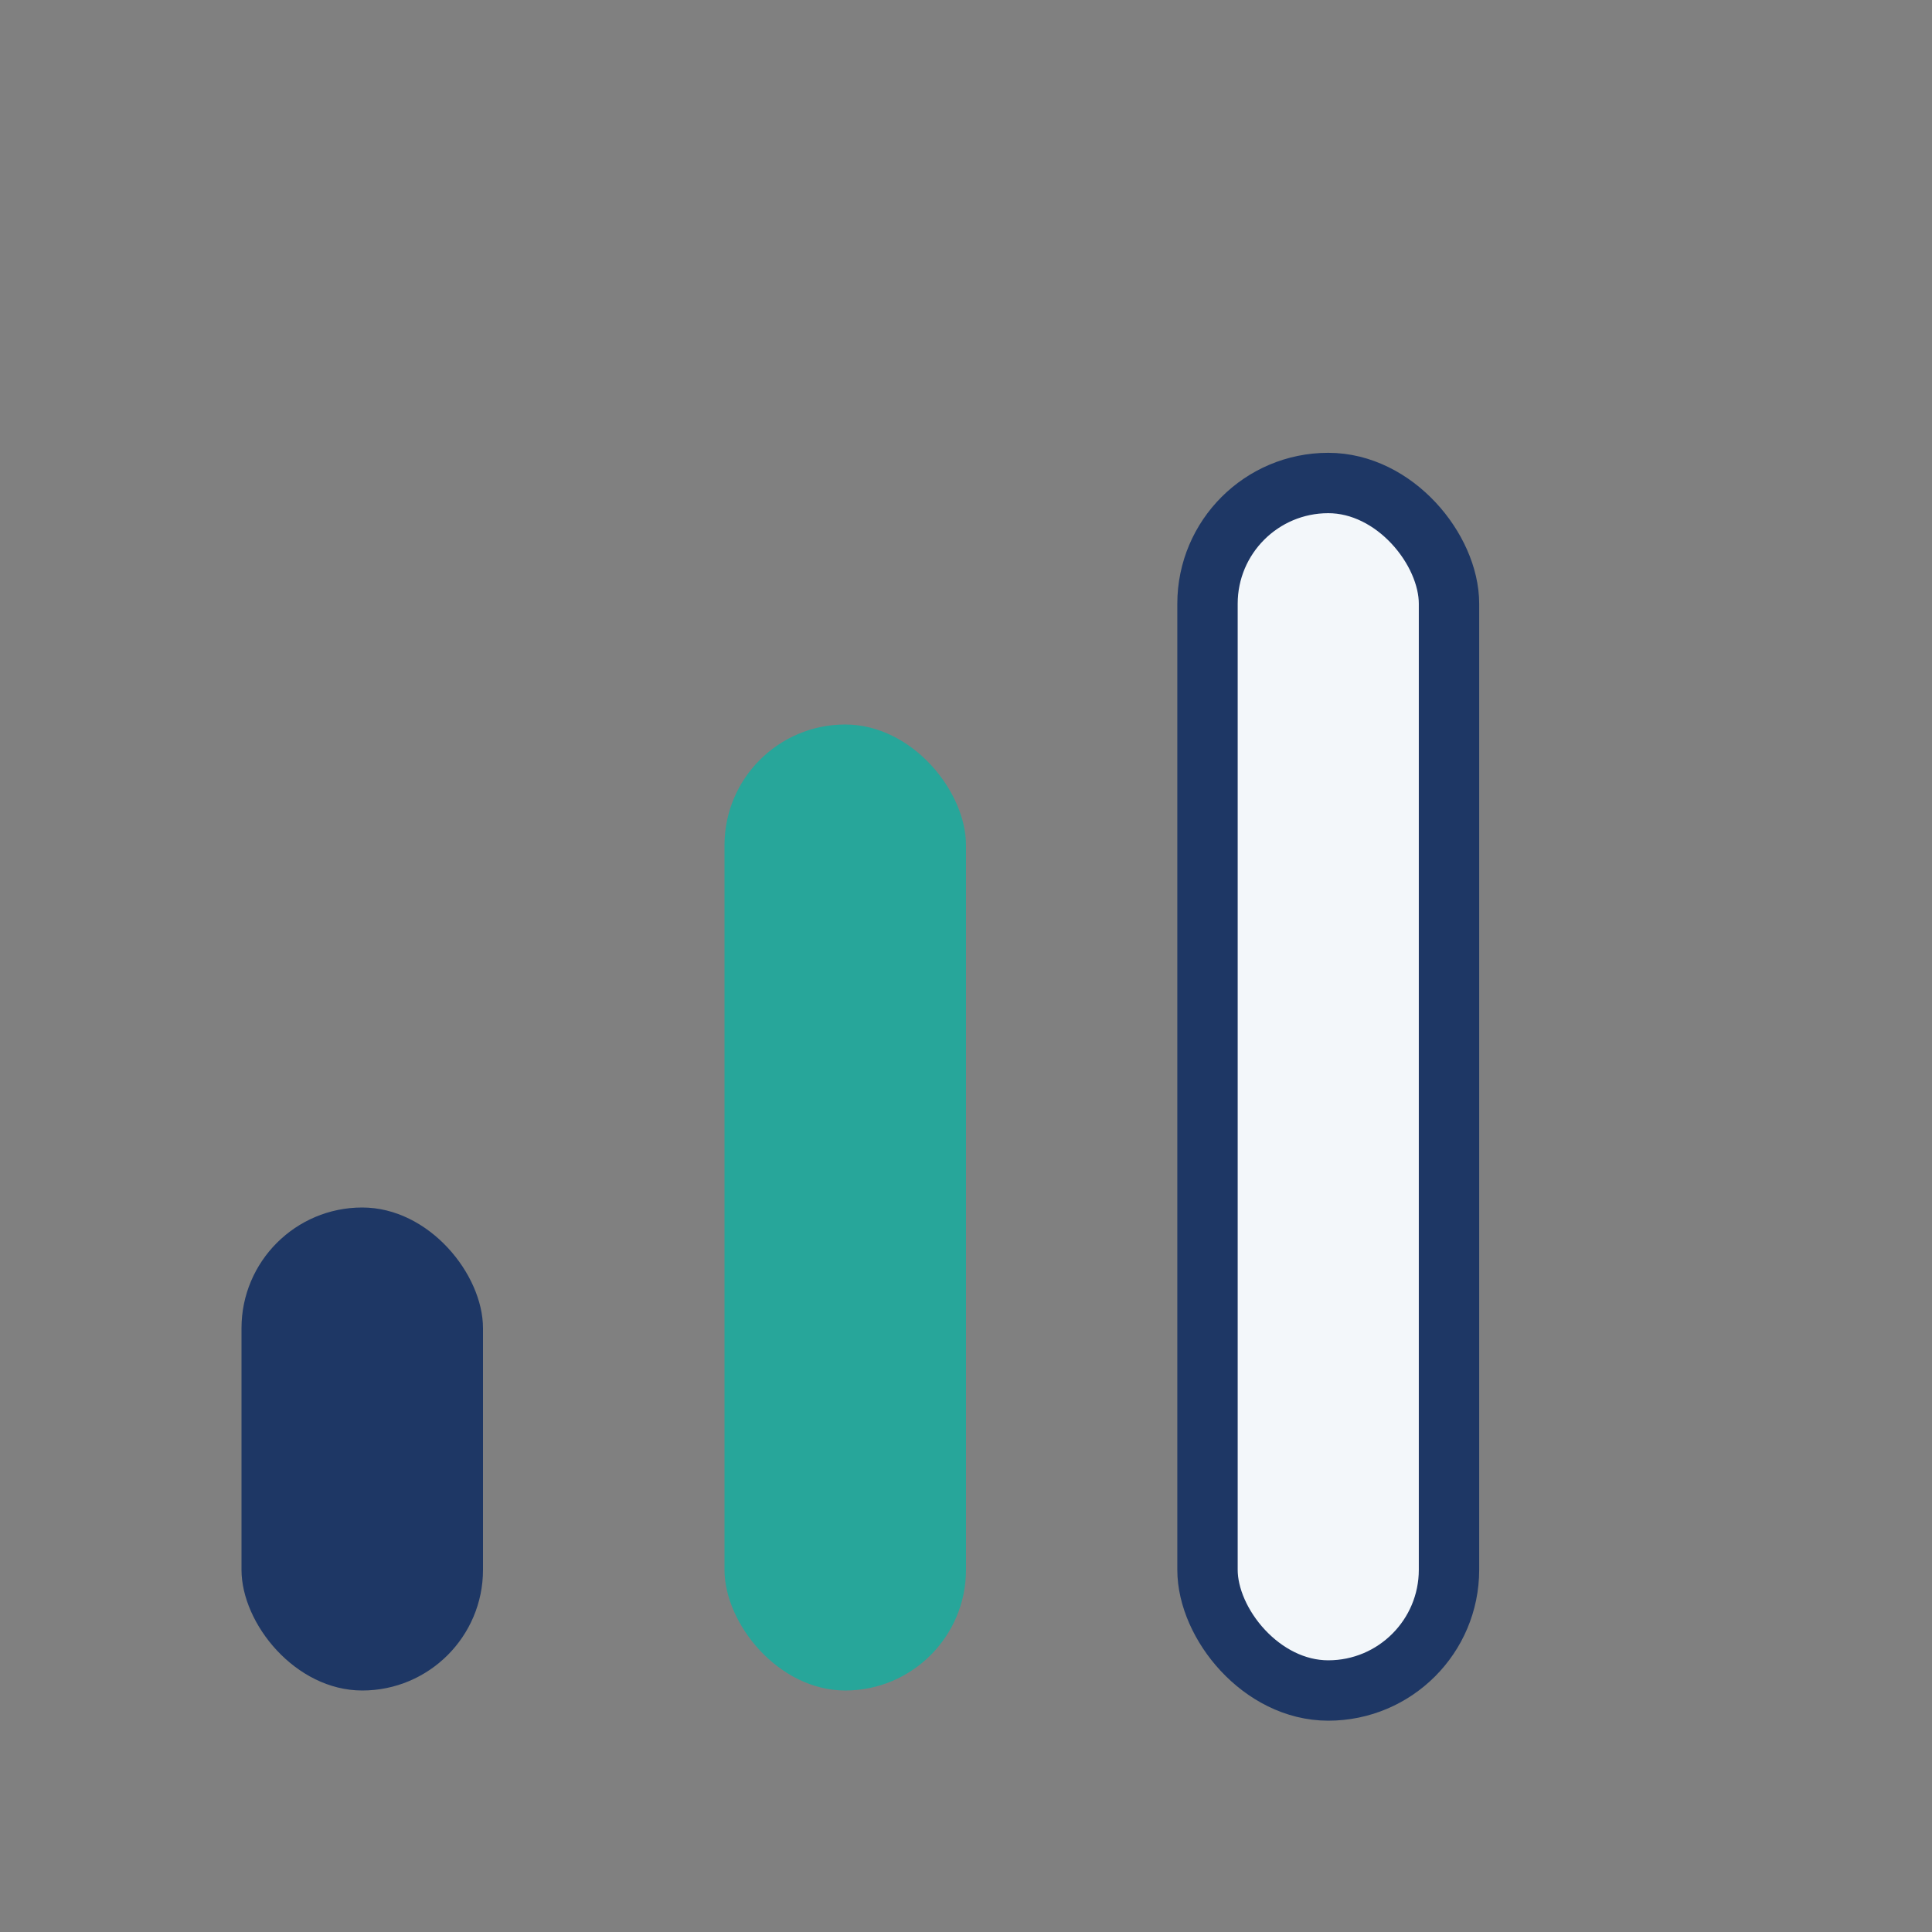
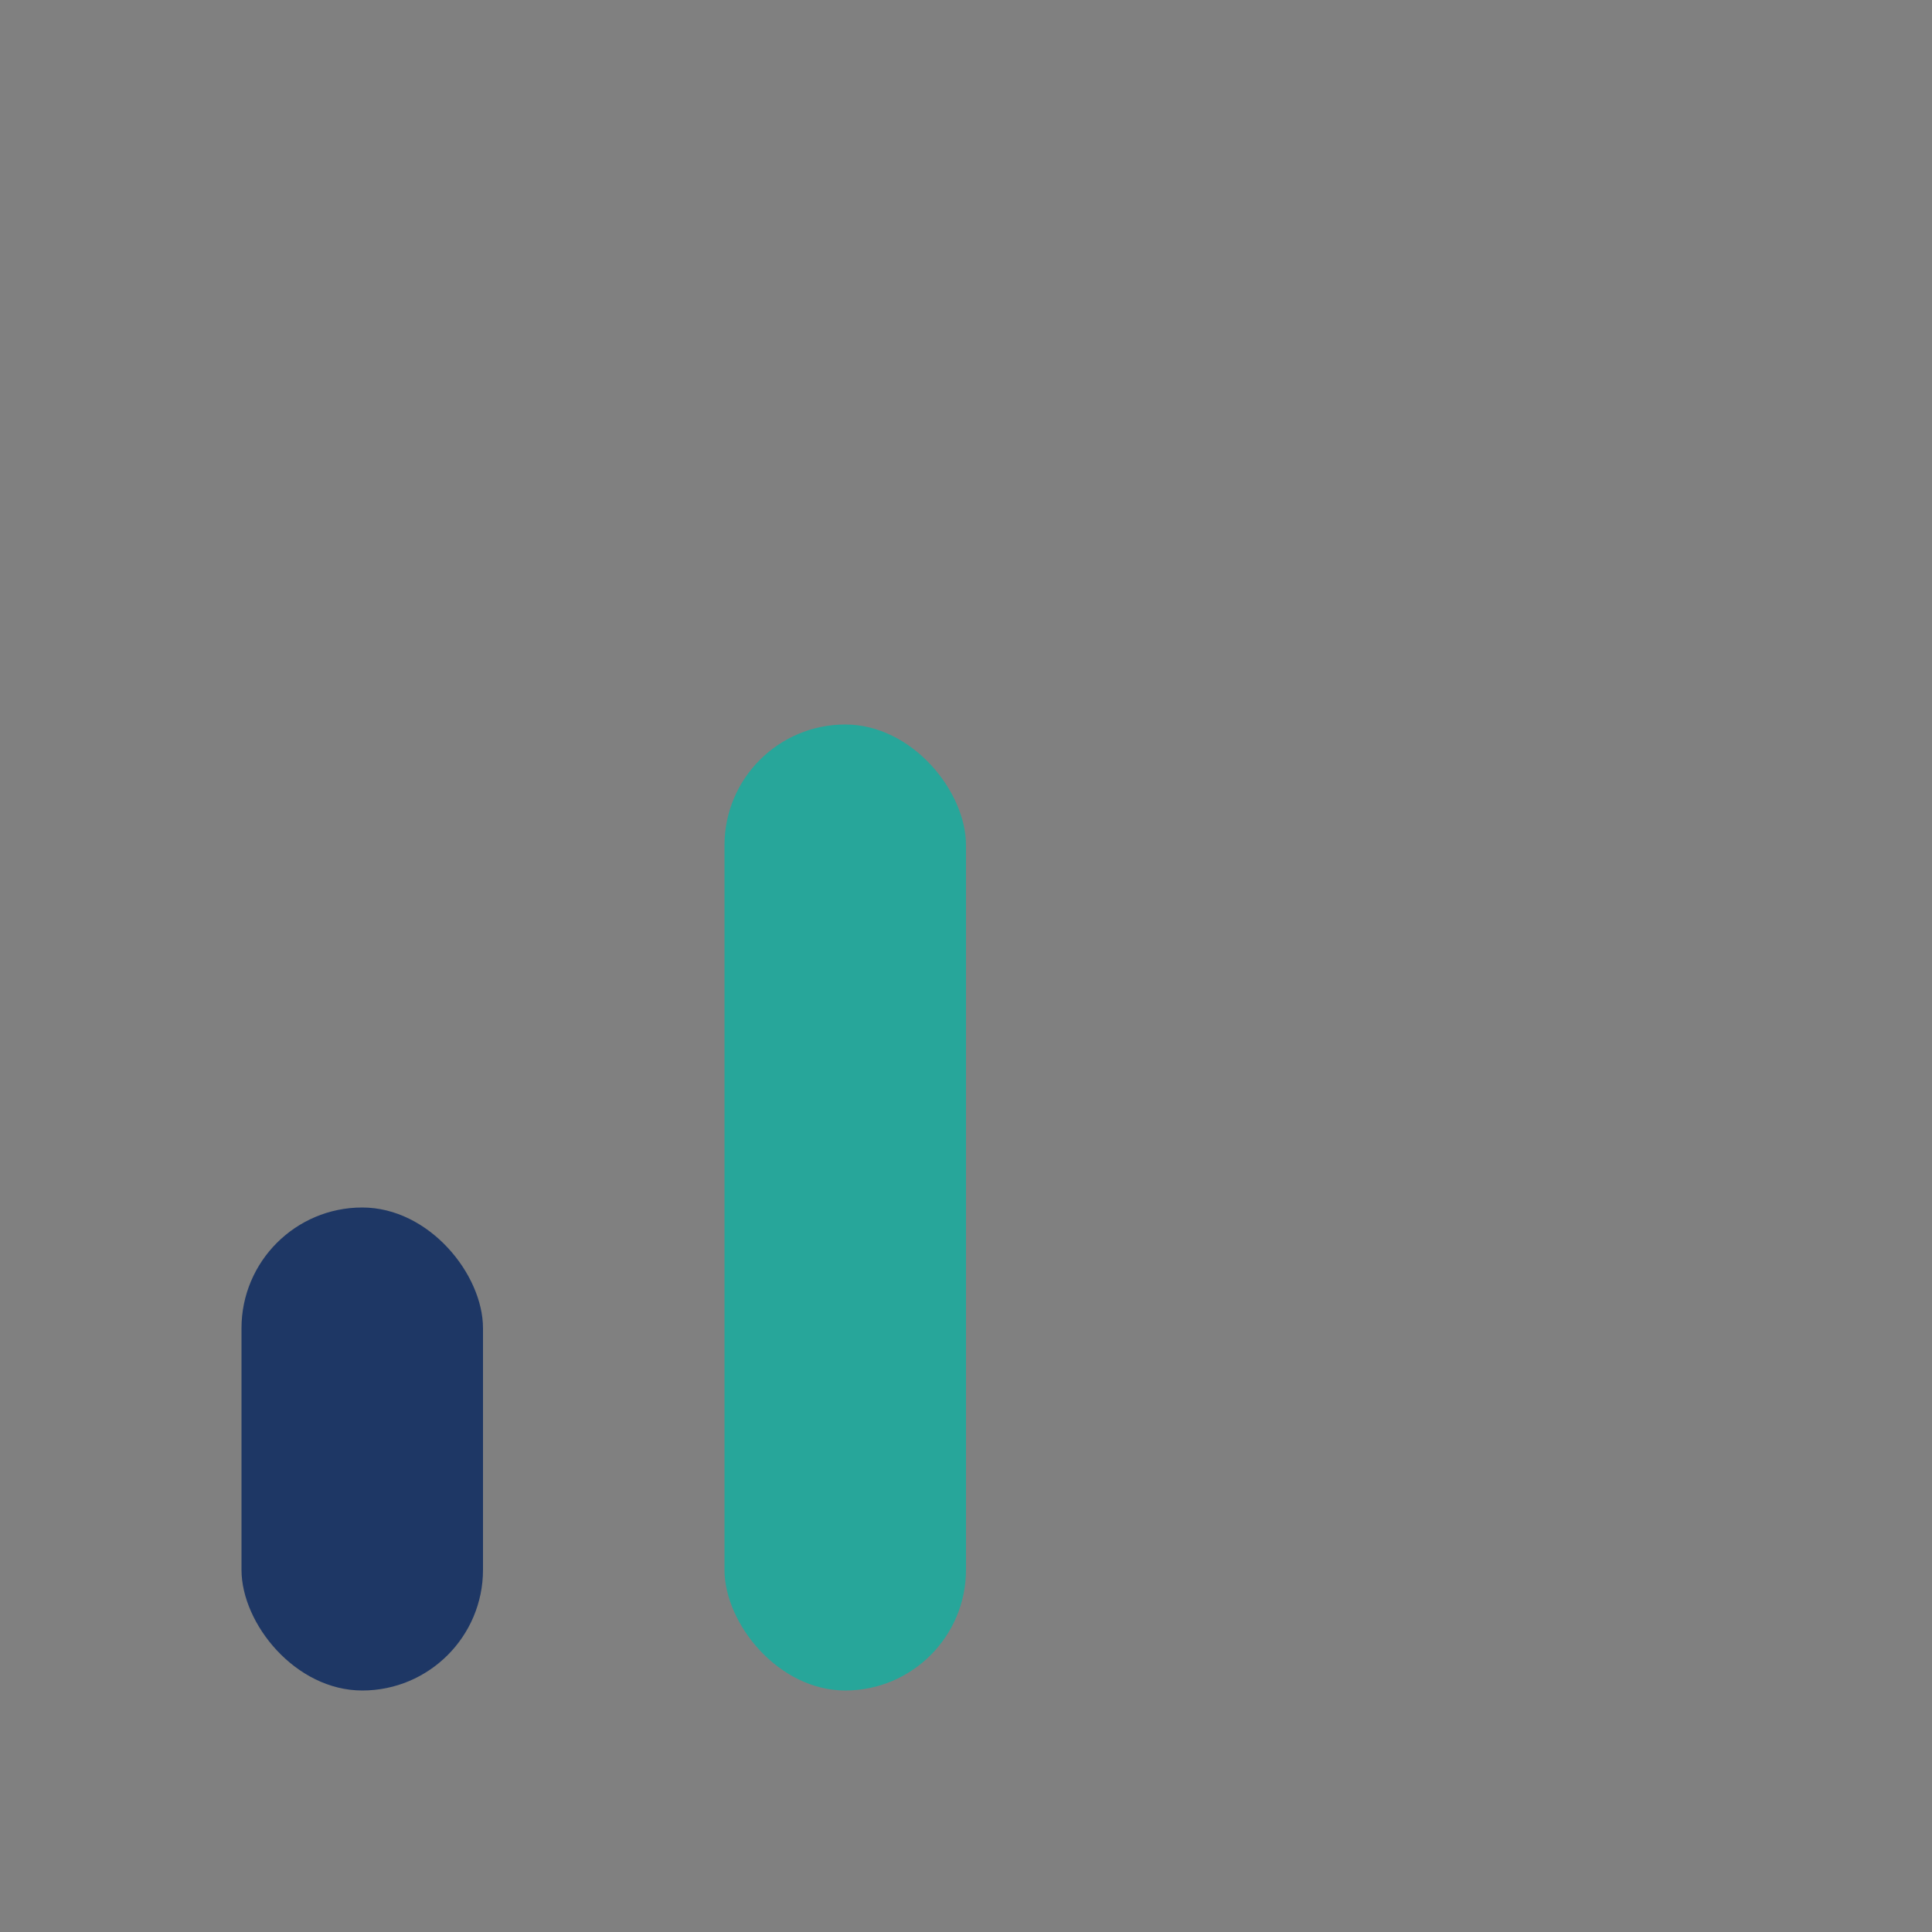
<svg xmlns="http://www.w3.org/2000/svg" width="32" height="32" viewBox="0 0 32 32">
  <rect x="0" y="0" width="32" height="32" fill="#808080" stroke="none" />
  <rect x="4" y="20" width="4" height="8" rx="2" fill="#1E3765" />
  <rect x="12" y="12" width="4" height="16" rx="2" fill="#27A69A" />
-   <rect x="20" y="8" width="4" height="20" rx="2" fill="#F3F7FA" stroke="#1E3765" />
</svg>